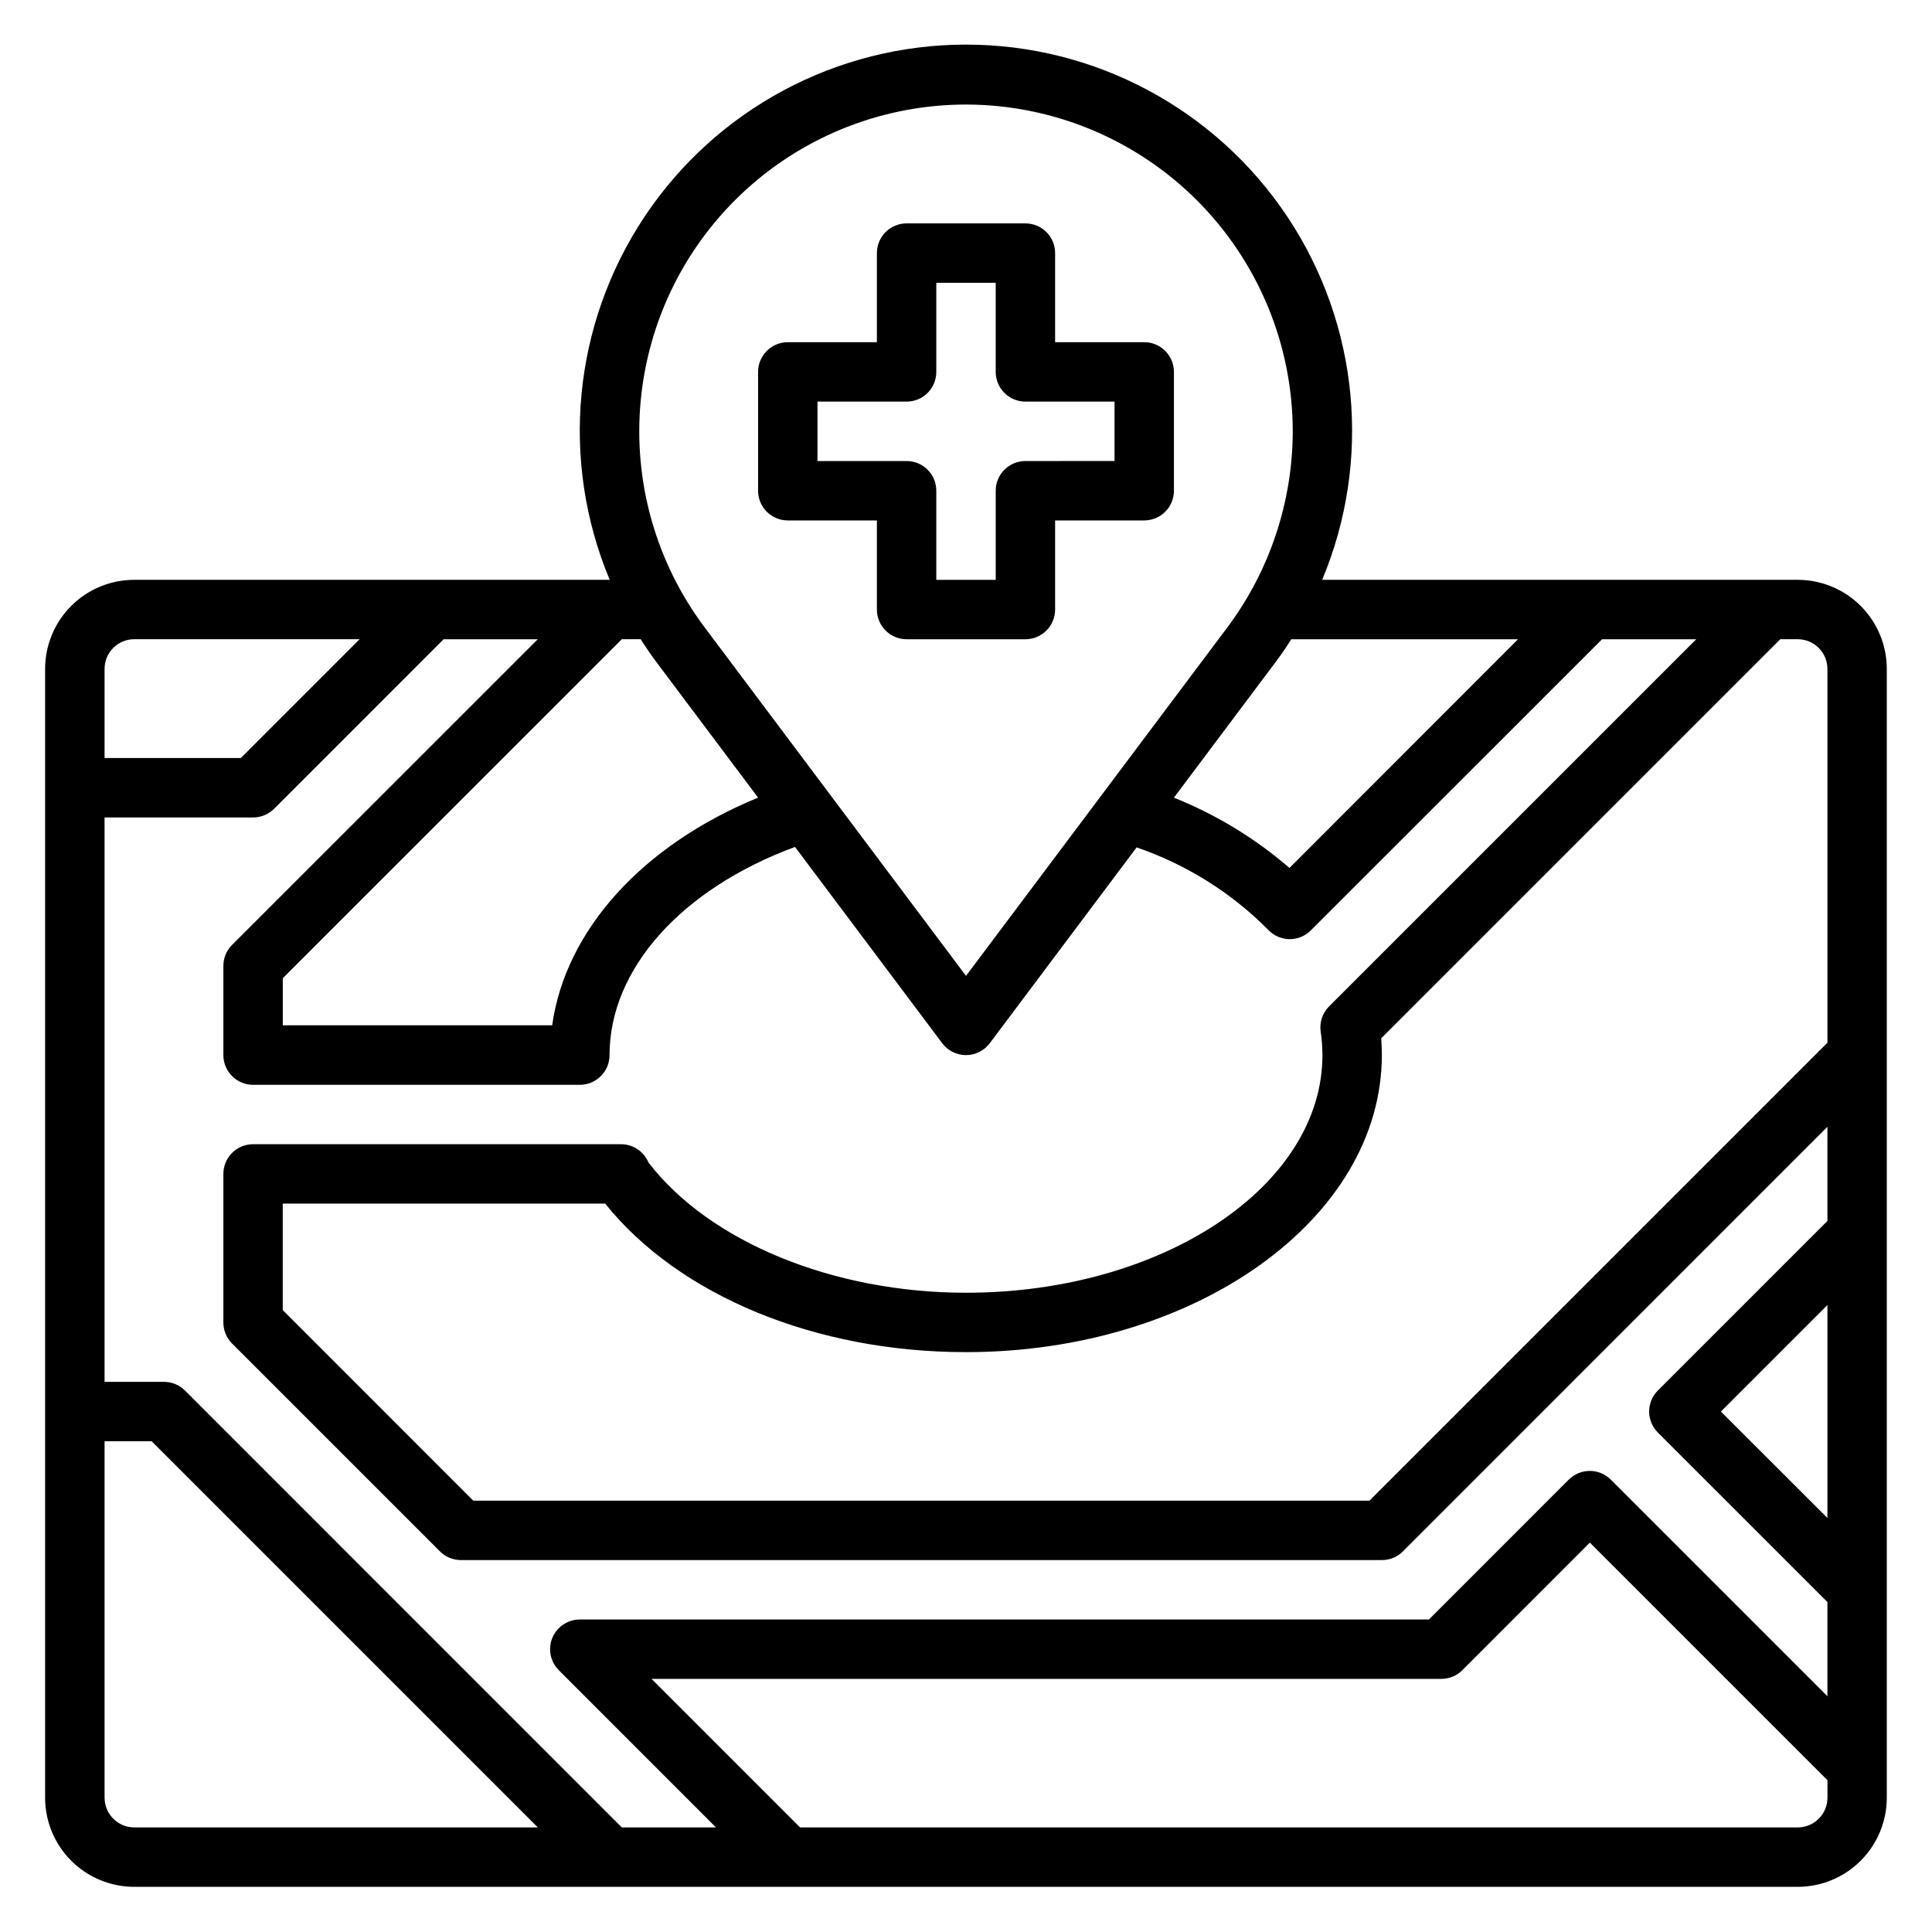
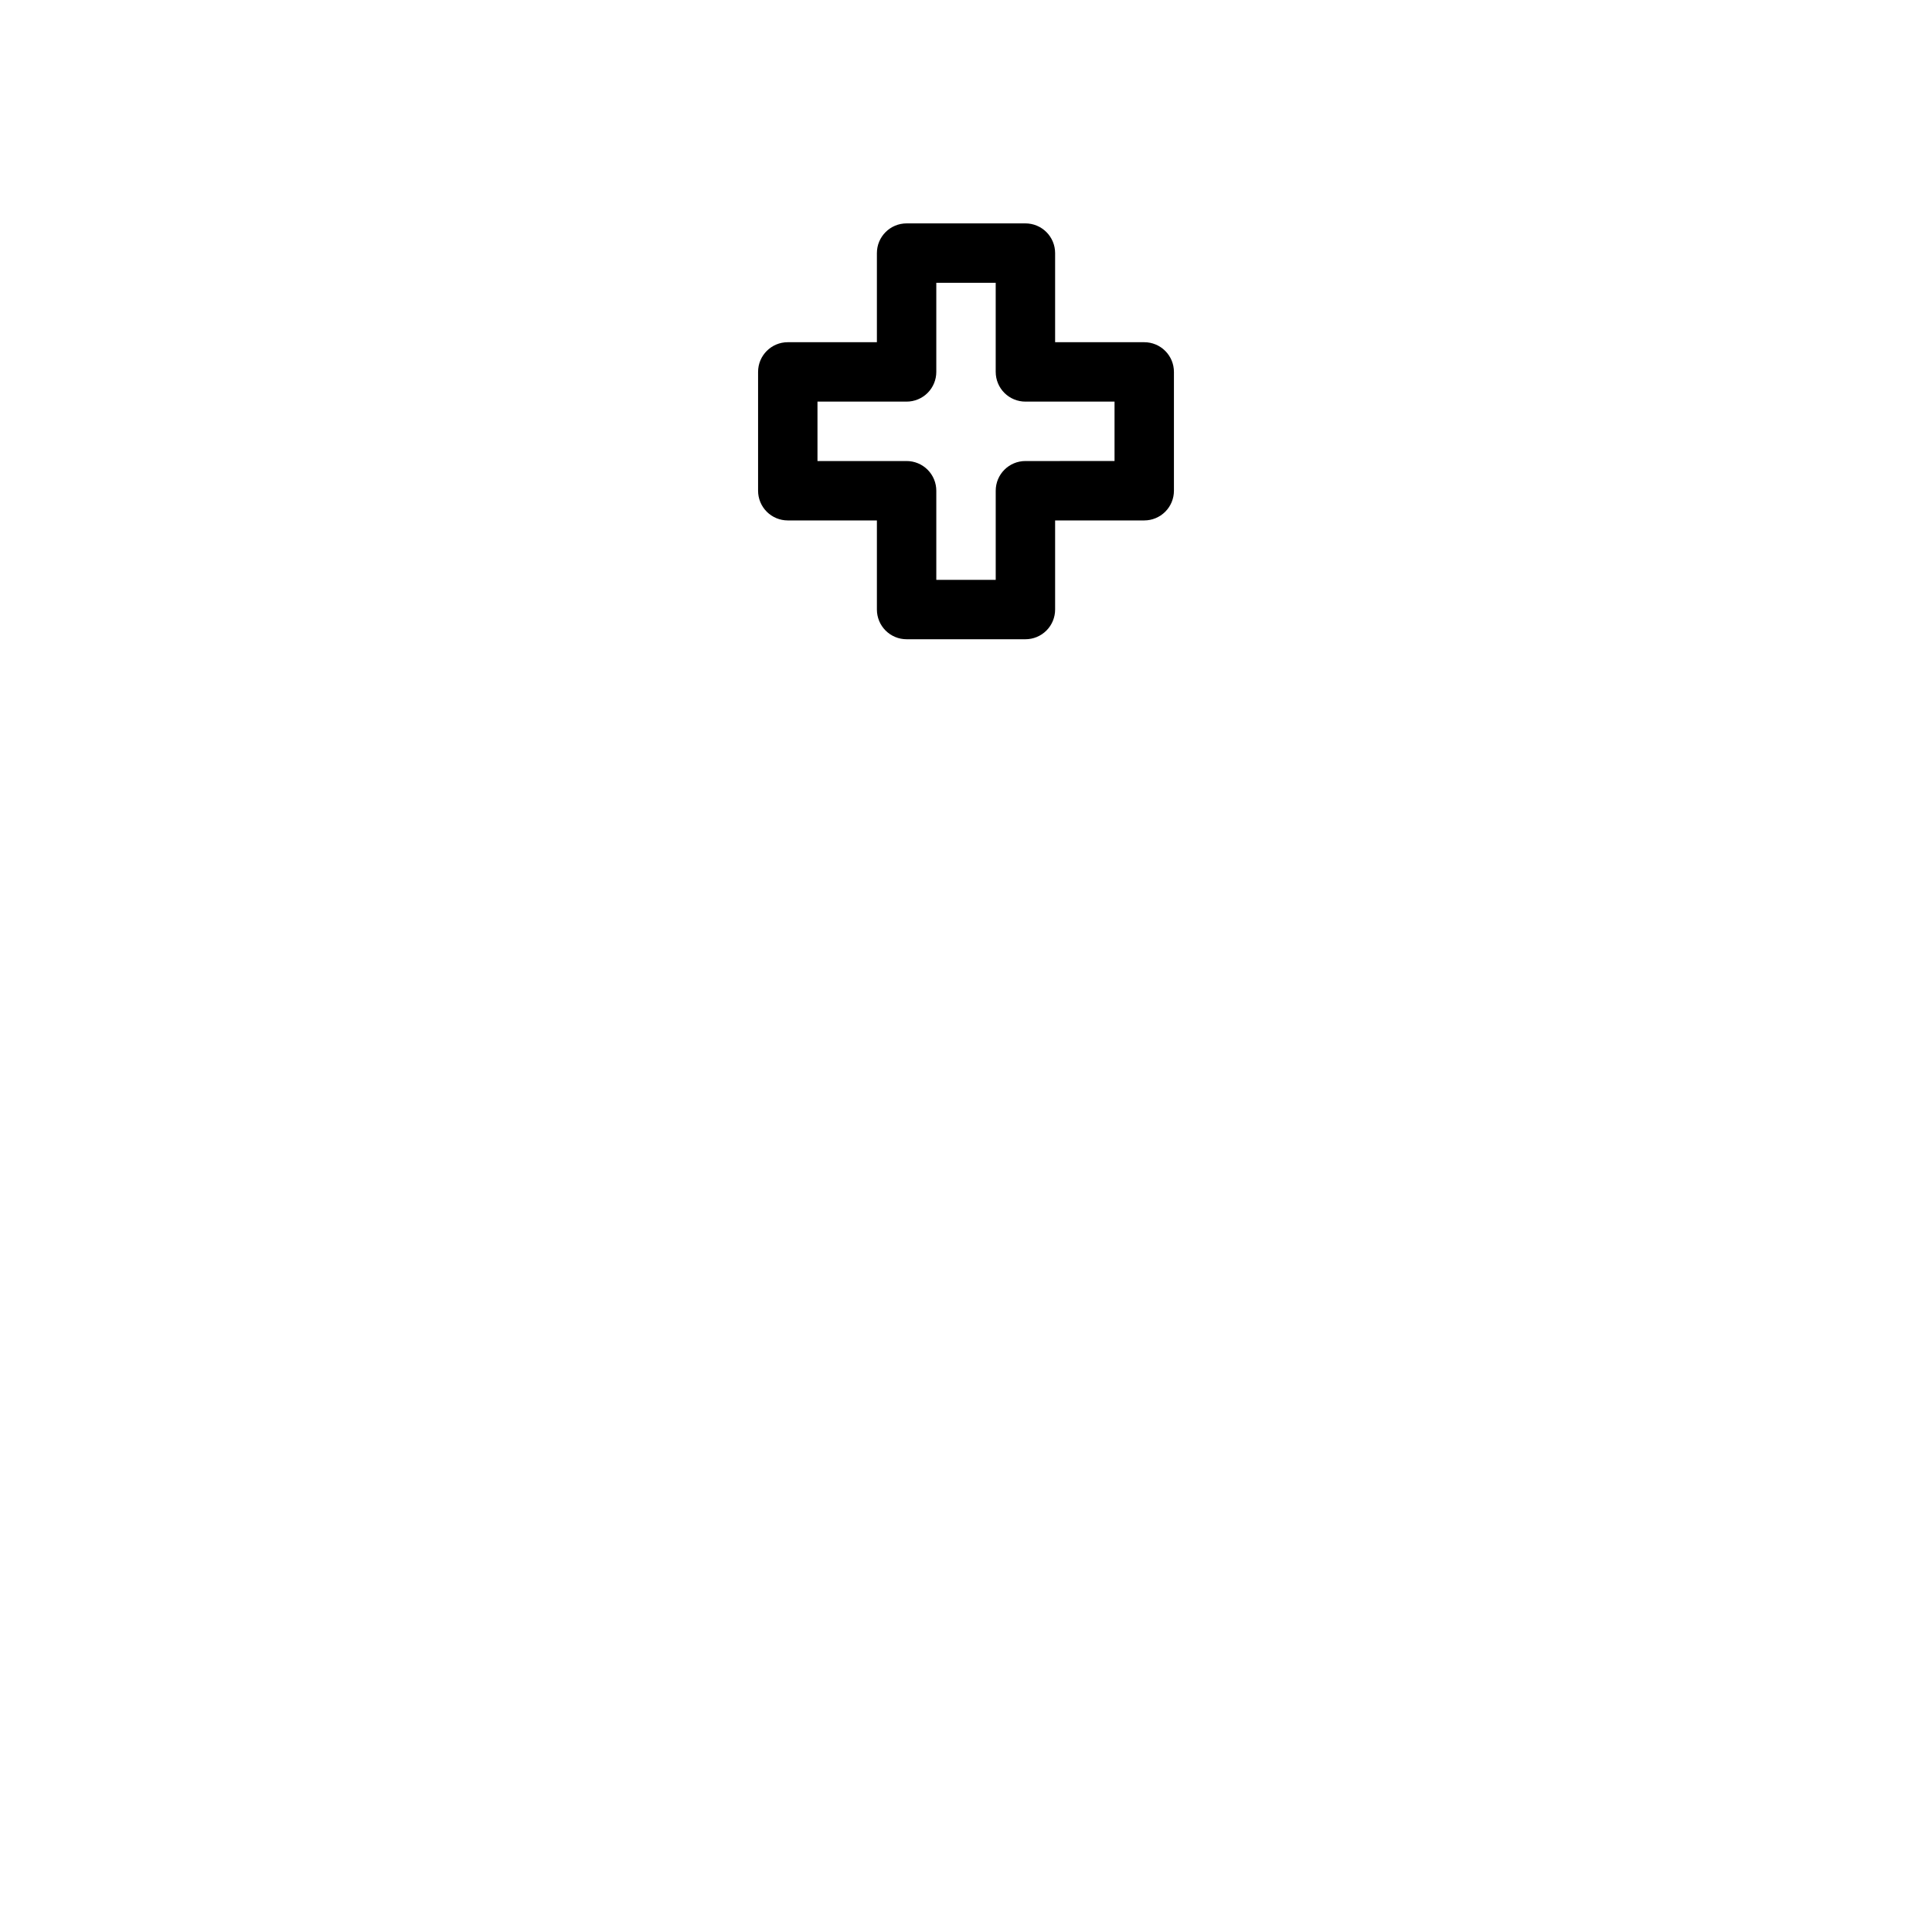
<svg xmlns="http://www.w3.org/2000/svg" fill="#000000" width="800px" height="800px" version="1.1" viewBox="144 144 512 512">
  <g>
-     <path d="m620.41 297.66h-126.02c13.219-31.59 9.762-67.699-9.211-96.207-18.977-28.504-50.949-45.633-85.191-45.633-34.246 0-66.219 17.129-85.191 45.633-18.977 28.508-22.434 64.617-9.215 96.207h-126.01c-6.262 0-12.27 2.484-16.699 6.914-4.43 4.43-6.918 10.438-6.918 16.699v299.14c0 6.266 2.488 12.27 6.918 16.699 4.43 4.43 10.438 6.918 16.699 6.918h440.83c6.266 0 12.27-2.488 16.699-6.918 4.43-4.43 6.918-10.434 6.918-16.699v-299.14c0-6.262-2.488-12.27-6.918-16.699-4.43-4.43-10.434-6.914-16.699-6.914zm-328.33 288.95 41.664 41.676h-24.953l-115.78-115.79c-1.477-1.469-3.477-2.289-5.559-2.289h-15.742v-149.57h39.359c2.086 0.004 4.09-0.824 5.566-2.297l44.926-44.934h24.953l-81.027 81.012c-1.473 1.48-2.297 3.488-2.289 5.582v23.617-0.004c0 2.09 0.828 4.09 2.305 5.566 1.477 1.477 3.477 2.309 5.566 2.309h86.594c2.086 0 4.09-0.832 5.566-2.309 1.473-1.477 2.305-3.477 2.305-5.566 0-22.867 19.121-44.082 49.152-55.168l39.012 52.02c1.488 1.984 3.82 3.148 6.301 3.148 2.477 0 4.809-1.164 6.297-3.148l38.918-51.898c13.145 4.504 25.074 11.977 34.867 21.836 1.457 1.555 3.488 2.449 5.621 2.481h0.102c2.086 0 4.09-0.832 5.562-2.309l77.203-77.168h24.953l-97.305 97.297c-1.762 1.773-2.586 4.273-2.219 6.746 0.305 2.043 0.457 4.102 0.461 6.164 0 34.723-42.383 62.977-94.465 62.977-35.211 0-67.977-13.492-84.145-34.512h0.004c-1.223-2.938-4.094-4.848-7.273-4.848h-97.512c-4.348 0-7.871 3.523-7.871 7.871v39.359c-0.004 2.09 0.82 4.098 2.297 5.574l55.105 55.105c1.477 1.477 3.484 2.301 5.574 2.297h244.03c2.09 0.004 4.094-0.82 5.574-2.297l112.51-112.53v24.953l-44.934 44.934c-1.48 1.477-2.309 3.481-2.309 5.57s0.828 4.094 2.309 5.57l44.934 44.926v24.961l-57.41-57.41h-0.004c-1.477-1.477-3.481-2.309-5.566-2.309-2.09 0-4.094 0.832-5.57 2.309l-37.062 37.07h-225.01c-3.188-0.004-6.059 1.914-7.281 4.856-1.219 2.941-0.547 6.328 1.707 8.582zm307.97-68.535 28.238-28.234v56.441zm28.238-196.8v99.055l-121.36 121.36h-237.51l-50.484-50.508v-28.211h85.445c19.578 24.402 55.766 39.359 95.613 39.359 60.766 0 110.21-35.305 110.21-78.719 0-1.48-0.062-2.969-0.172-4.441l105.77-105.77h4.613c2.09 0 4.09 0.828 5.566 2.305 1.477 1.477 2.309 3.481 2.309 5.566zm-81.996-7.871-60.566 60.613c-9.105-7.863-19.453-14.156-30.625-18.625l26.766-35.691c1.574-2.047 2.969-4.156 4.336-6.297zm-146.29-141.7c22.957 0.027 44.965 9.156 61.199 25.391 16.234 16.234 25.363 38.242 25.391 61.199-0.039 18.73-6.113 36.949-17.316 51.957l-69.273 92.363-69.273-92.363c-12.934-17.238-18.969-38.68-16.934-60.137 2.035-21.453 11.996-41.375 27.938-55.875 15.941-14.5 36.719-22.535 58.27-22.535zm-81.871 147.99 26.766 35.684c-30.637 12.594-51.027 35.086-54.57 60.34h-71.383v-12.477l89.852-89.844h4.992c1.367 2.133 2.769 4.242 4.344 6.297zm-138.55-6.297h59.719l-31.488 31.488h-36.102v-23.617c0-4.348 3.523-7.871 7.871-7.871zm-7.871 307.01v-94.465h12.469l102.34 102.34-106.93 0.004c-4.348 0-7.871-3.527-7.871-7.875zm448.71 7.871-264.39 0.004-39.359-39.359 209.29-0.004c2.094 0.004 4.098-0.828 5.574-2.305l33.789-33.805 62.977 62.977v4.621c0 2.09-0.832 4.09-2.309 5.566-1.477 1.477-3.477 2.309-5.566 2.309z" />
    <path d="m352.77 281.92h23.617v23.617c0 2.086 0.828 4.09 2.305 5.566 1.477 1.477 3.481 2.305 5.566 2.305h31.488c2.09 0 4.09-0.828 5.566-2.305 1.477-1.477 2.305-3.481 2.305-5.566v-23.617h23.617c2.09 0 4.09-0.828 5.566-2.305 1.477-1.477 2.305-3.481 2.305-5.566v-31.488c0-2.09-0.828-4.09-2.305-5.566-1.477-1.477-3.477-2.305-5.566-2.305h-23.617v-23.617c0-2.09-0.828-4.09-2.305-5.566-1.477-1.477-3.477-2.305-5.566-2.305h-31.488c-4.348 0-7.871 3.523-7.871 7.871v23.617h-23.617c-4.348 0-7.871 3.523-7.871 7.871v31.488c0 2.086 0.828 4.09 2.305 5.566 1.477 1.477 3.481 2.305 5.566 2.305zm7.871-31.488h23.617c2.09 0 4.09-0.828 5.566-2.305 1.477-1.477 2.305-3.481 2.305-5.566v-23.617h15.742v23.617h0.004c0 2.086 0.828 4.09 2.305 5.566 1.477 1.477 3.481 2.305 5.566 2.305h23.617v15.742l-23.617 0.004c-4.348 0-7.871 3.523-7.871 7.871v23.617h-15.746v-23.617c0-2.09-0.828-4.09-2.305-5.566-1.477-1.477-3.477-2.305-5.566-2.305h-23.617z" />
  </g>
</svg>